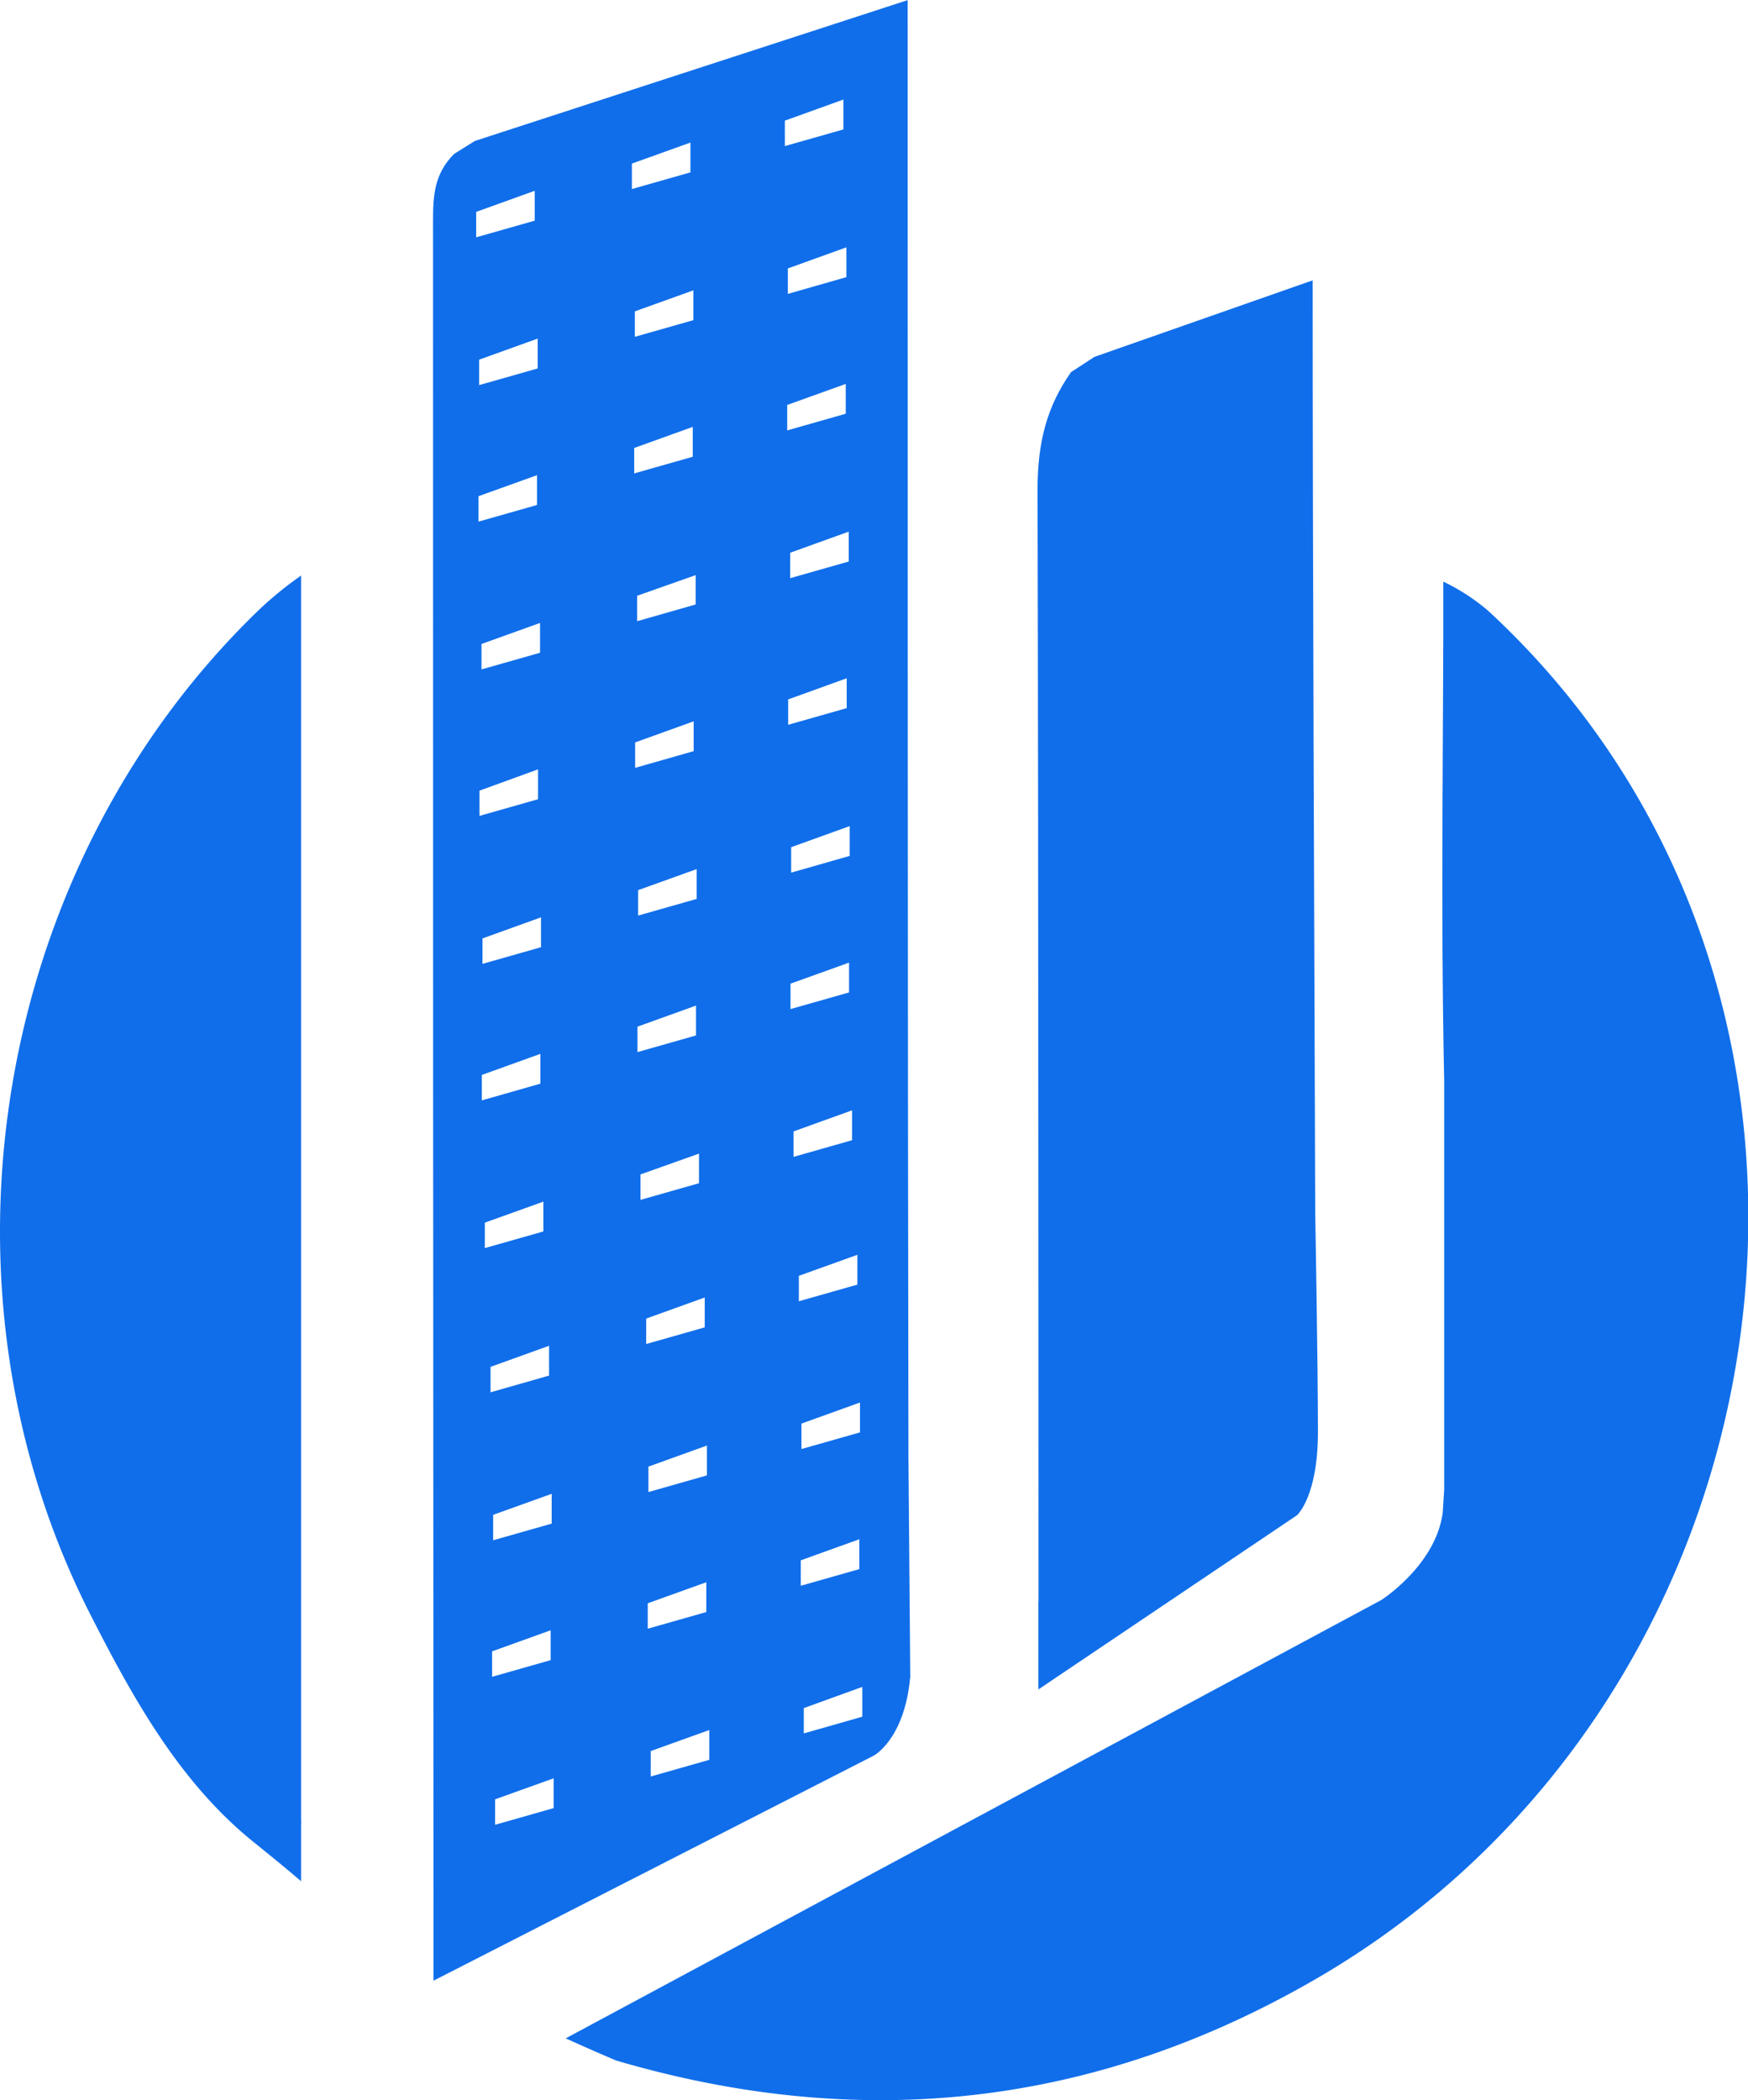
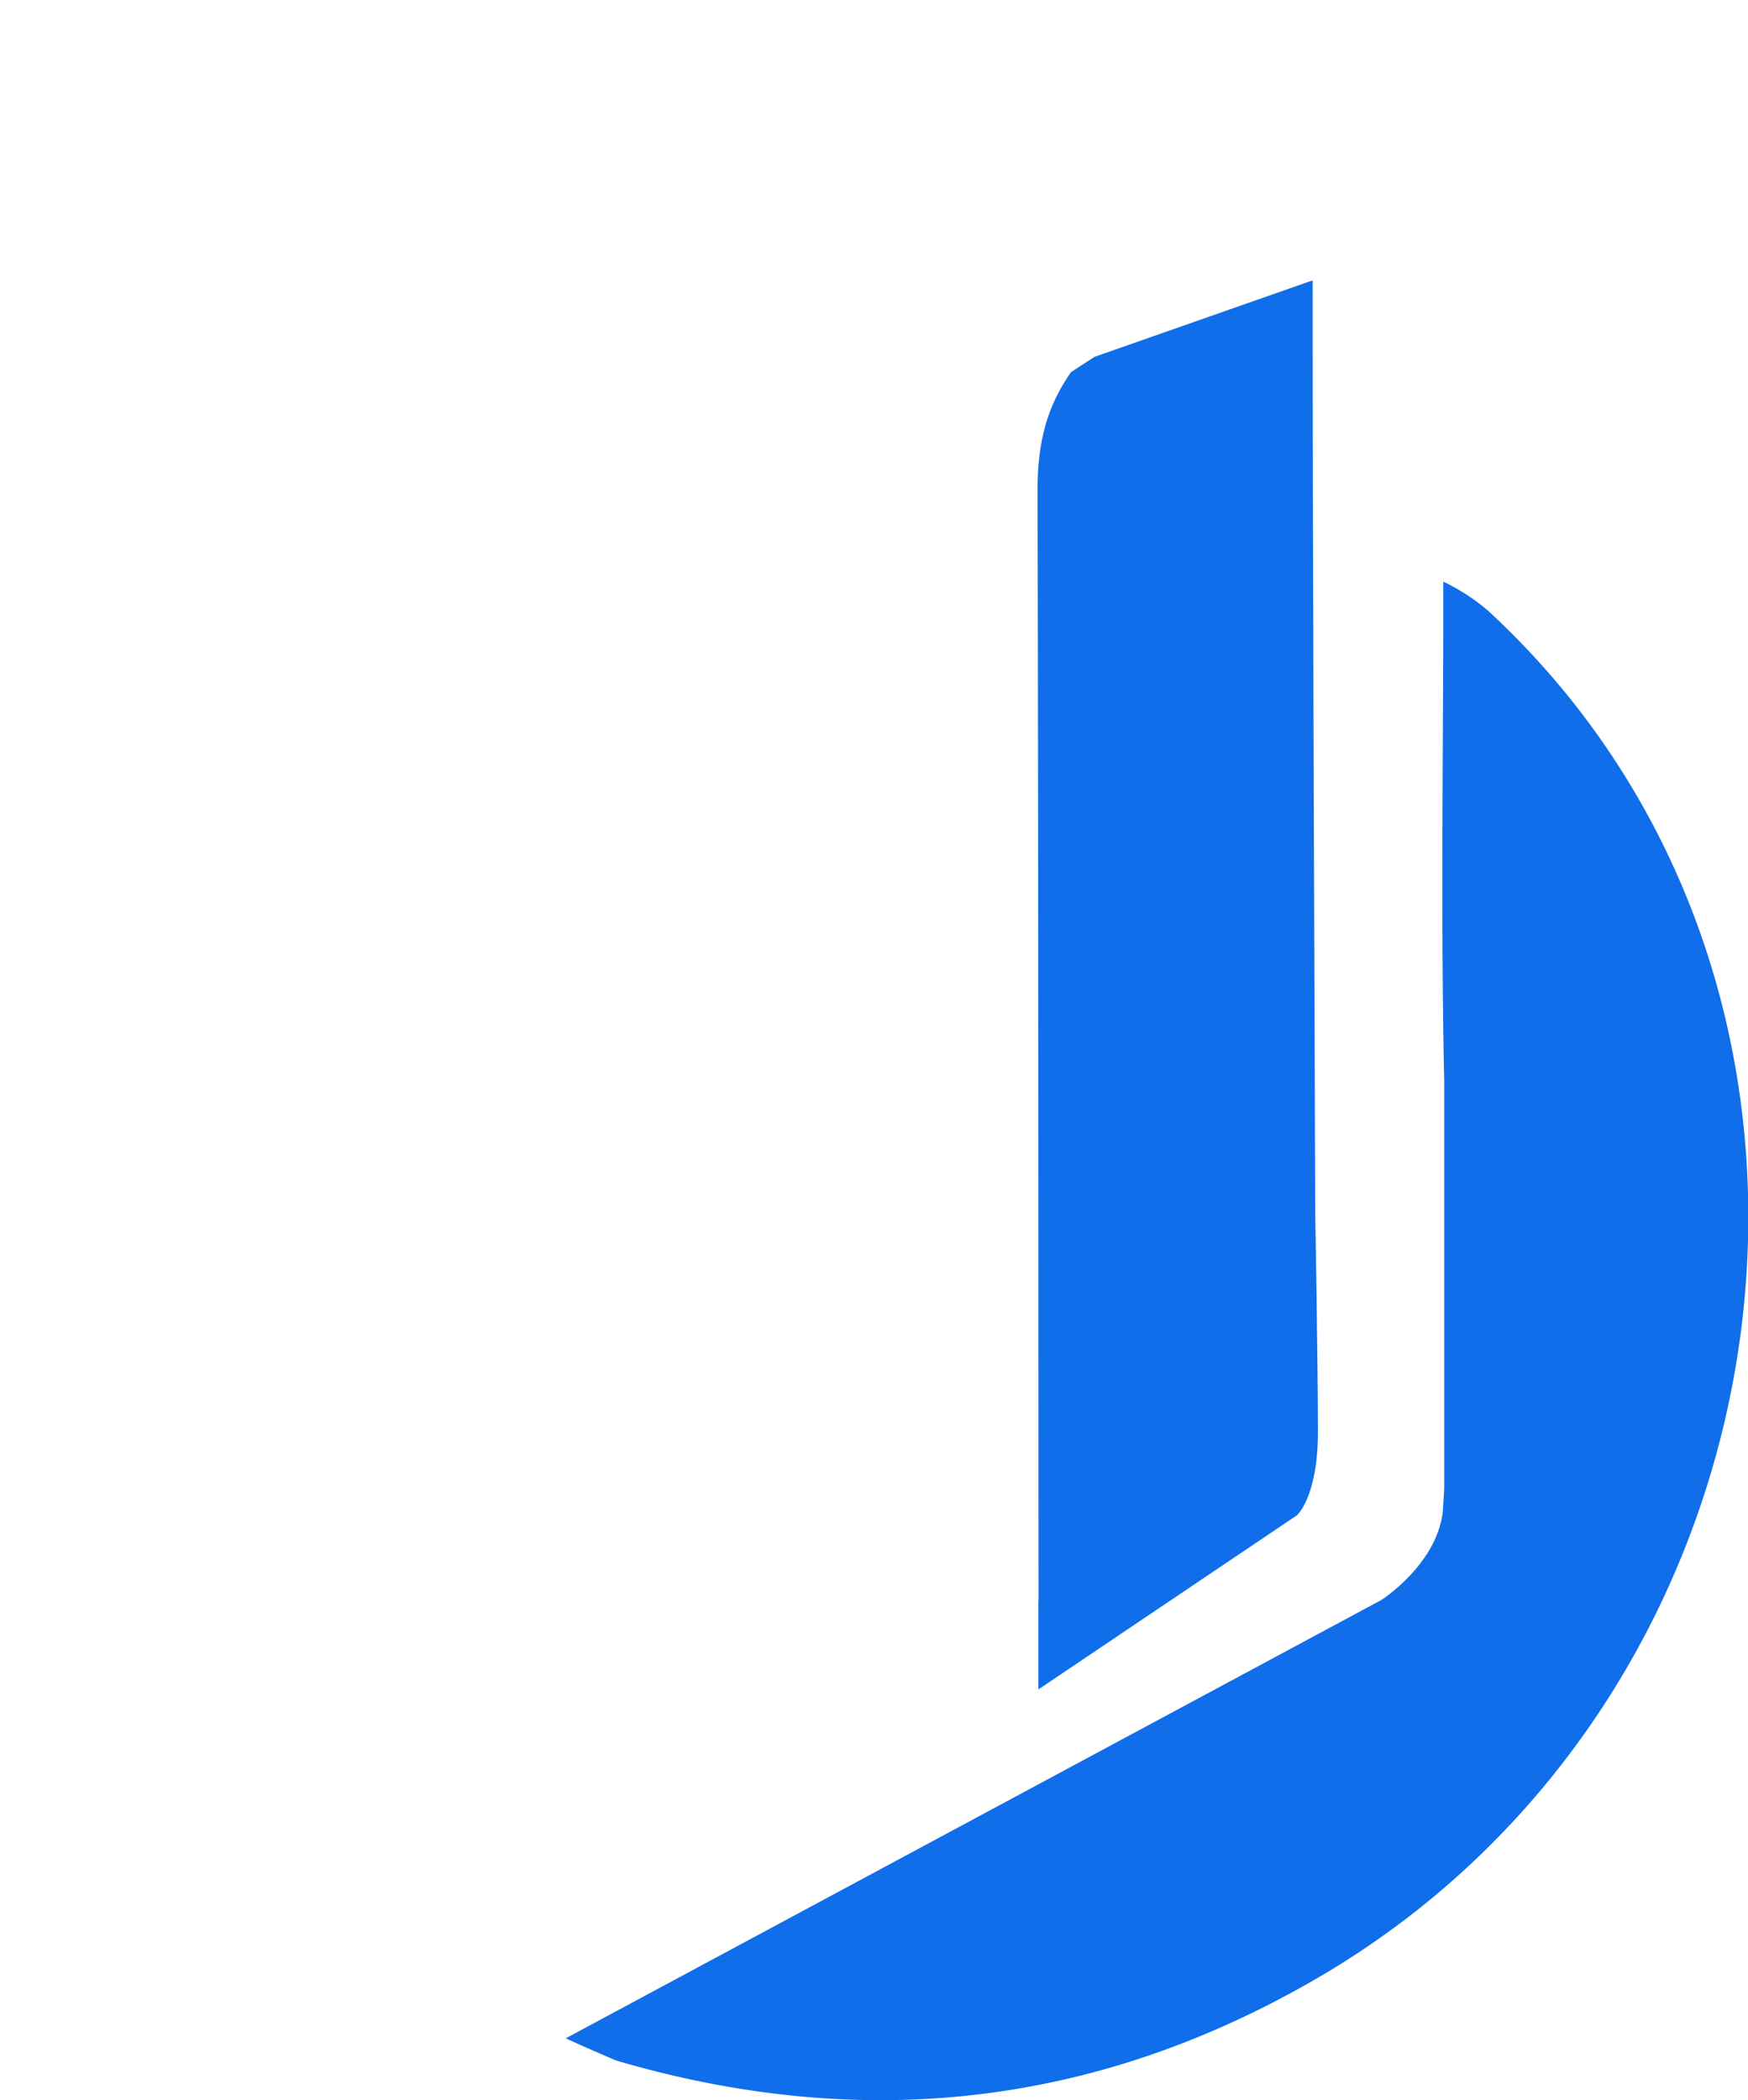
<svg xmlns="http://www.w3.org/2000/svg" id="Layer_1" data-name="Layer 1" viewBox="0 0 268.75 322.74">
  <defs>
    <style>.cls-1{fill:#106EEA;}</style>
  </defs>
  <title>logo</title>
  <path class="cls-1" d="M373.22,506.49V443.7c-.49-23-.2-46-.14-69V367A31.27,31.27,0,0,1,380,371.5c63.62,58.75,48.77,166.67-26.52,210.24-34.1,19.74-70,23.56-107.56,12.53-4-1.69-7.76-3.41-7.76-3.41l125.43-67.38S372,518.09,373,510Z" transform="translate(-151.18 -277.62)" />
-   <path class="cls-1" d="M190.9,371.43c-40.79,39.4-51.55,103.82-25.8,154.35,6.58,12.92,13.75,25.81,25.1,34.94,5.34,4.3,7.27,6,7.27,6v-8.68a3.17,3.17,0,0,0,0-.69V366.07A55.46,55.46,0,0,0,190.9,371.43Z" transform="translate(-151.18 -277.62)" />
  <path class="cls-1" d="M310.85,523.87c0-.26,0-114.28-.15-171,0-7.5,1.52-12.88,5.14-18.06l3.61-2.35L353,320.7c0,47,.25,96.15.39,143.12,0,0,.42,23.78.42,33.82s-3.23,12.84-3.23,12.84l-39.75,26.76V523.61" transform="translate(-151.18 -277.62)" />
-   <path class="cls-1" d="M217.83,582v-8.87q-.08-130.83-.07-261.68c0-3.78.2-7.13,3.23-10.17l3.2-2,66.54-21.64c0,70.19,0,153.53.12,223.72l.28,33.94c-.89,9.71-5.66,12.14-5.66,12.14L217.83,582m6.56-271.82v3.91l9-2.56v-4.59Zm23.94-7.42v3.91l9-2.56v-4.58Zm23.52-6.6v3.91l9-2.56v-4.59Zm-47,36.73v3.91l9-2.56v-4.59Zm23.93-7.42v3.91l9-2.56v-4.58Zm23.53-6.6v3.91l9-2.57v-4.58Zm-47.56,35v3.91l9-2.56v-4.58Zm23.94-7.41v3.91l9-2.56v-4.59Zm23.52-6.61v3.91l9-2.56v-4.58Zm-47,36.73v3.91l9-2.56v-4.58Zm23.93-7.41v3.91l9-2.57V366Zm23.53-6.61v3.91l9-2.56v-4.59ZM224.9,399.12V403l9-2.56v-4.59Zm23.93-7.41v3.91l9-2.57v-4.58Zm23.53-6.61V389l9-2.56v-4.59Zm-47,36.73v3.91l9-2.56v-4.59Zm23.93-7.42v3.91l9-2.56v-4.58Zm23.53-6.6v3.91l9-2.57v-4.58Zm-47.56,35v3.91l9-2.57v-4.58Zm23.93-7.42v3.91l9-2.56v-4.59Zm23.53-6.61v3.91l9-2.56v-4.58Zm-47,36.73v3.91l9-2.56v-4.58Zm23.93-7.41v3.91l9-2.56V454.9Zm23.53-6.61v3.91l9-2.56v-4.59Zm-46.58,36.18v3.91l9-2.57v-4.58Zm23.93-7.42v3.91l9-2.56v-4.59ZM274,473.68v3.91l9-2.56v-4.58Zm-47,36.73v3.91l9-2.56v-4.58ZM250.87,503v3.91l9-2.56v-4.59Zm23.53-6.61v3.91l9-2.56v-4.59Zm-47.56,35v3.91l9-2.56v-4.59ZM250.77,524v3.91l9-2.56v-4.58Zm23.53-6.6v3.91l9-2.56v-4.59Zm-47,36.73v3.91l9-2.56V550.9Zm23.93-7.42v3.91l9-2.56v-4.58Zm23.53-6.6V544l9-2.57v-4.58Z" transform="translate(-151.18 -277.62)" />
</svg>